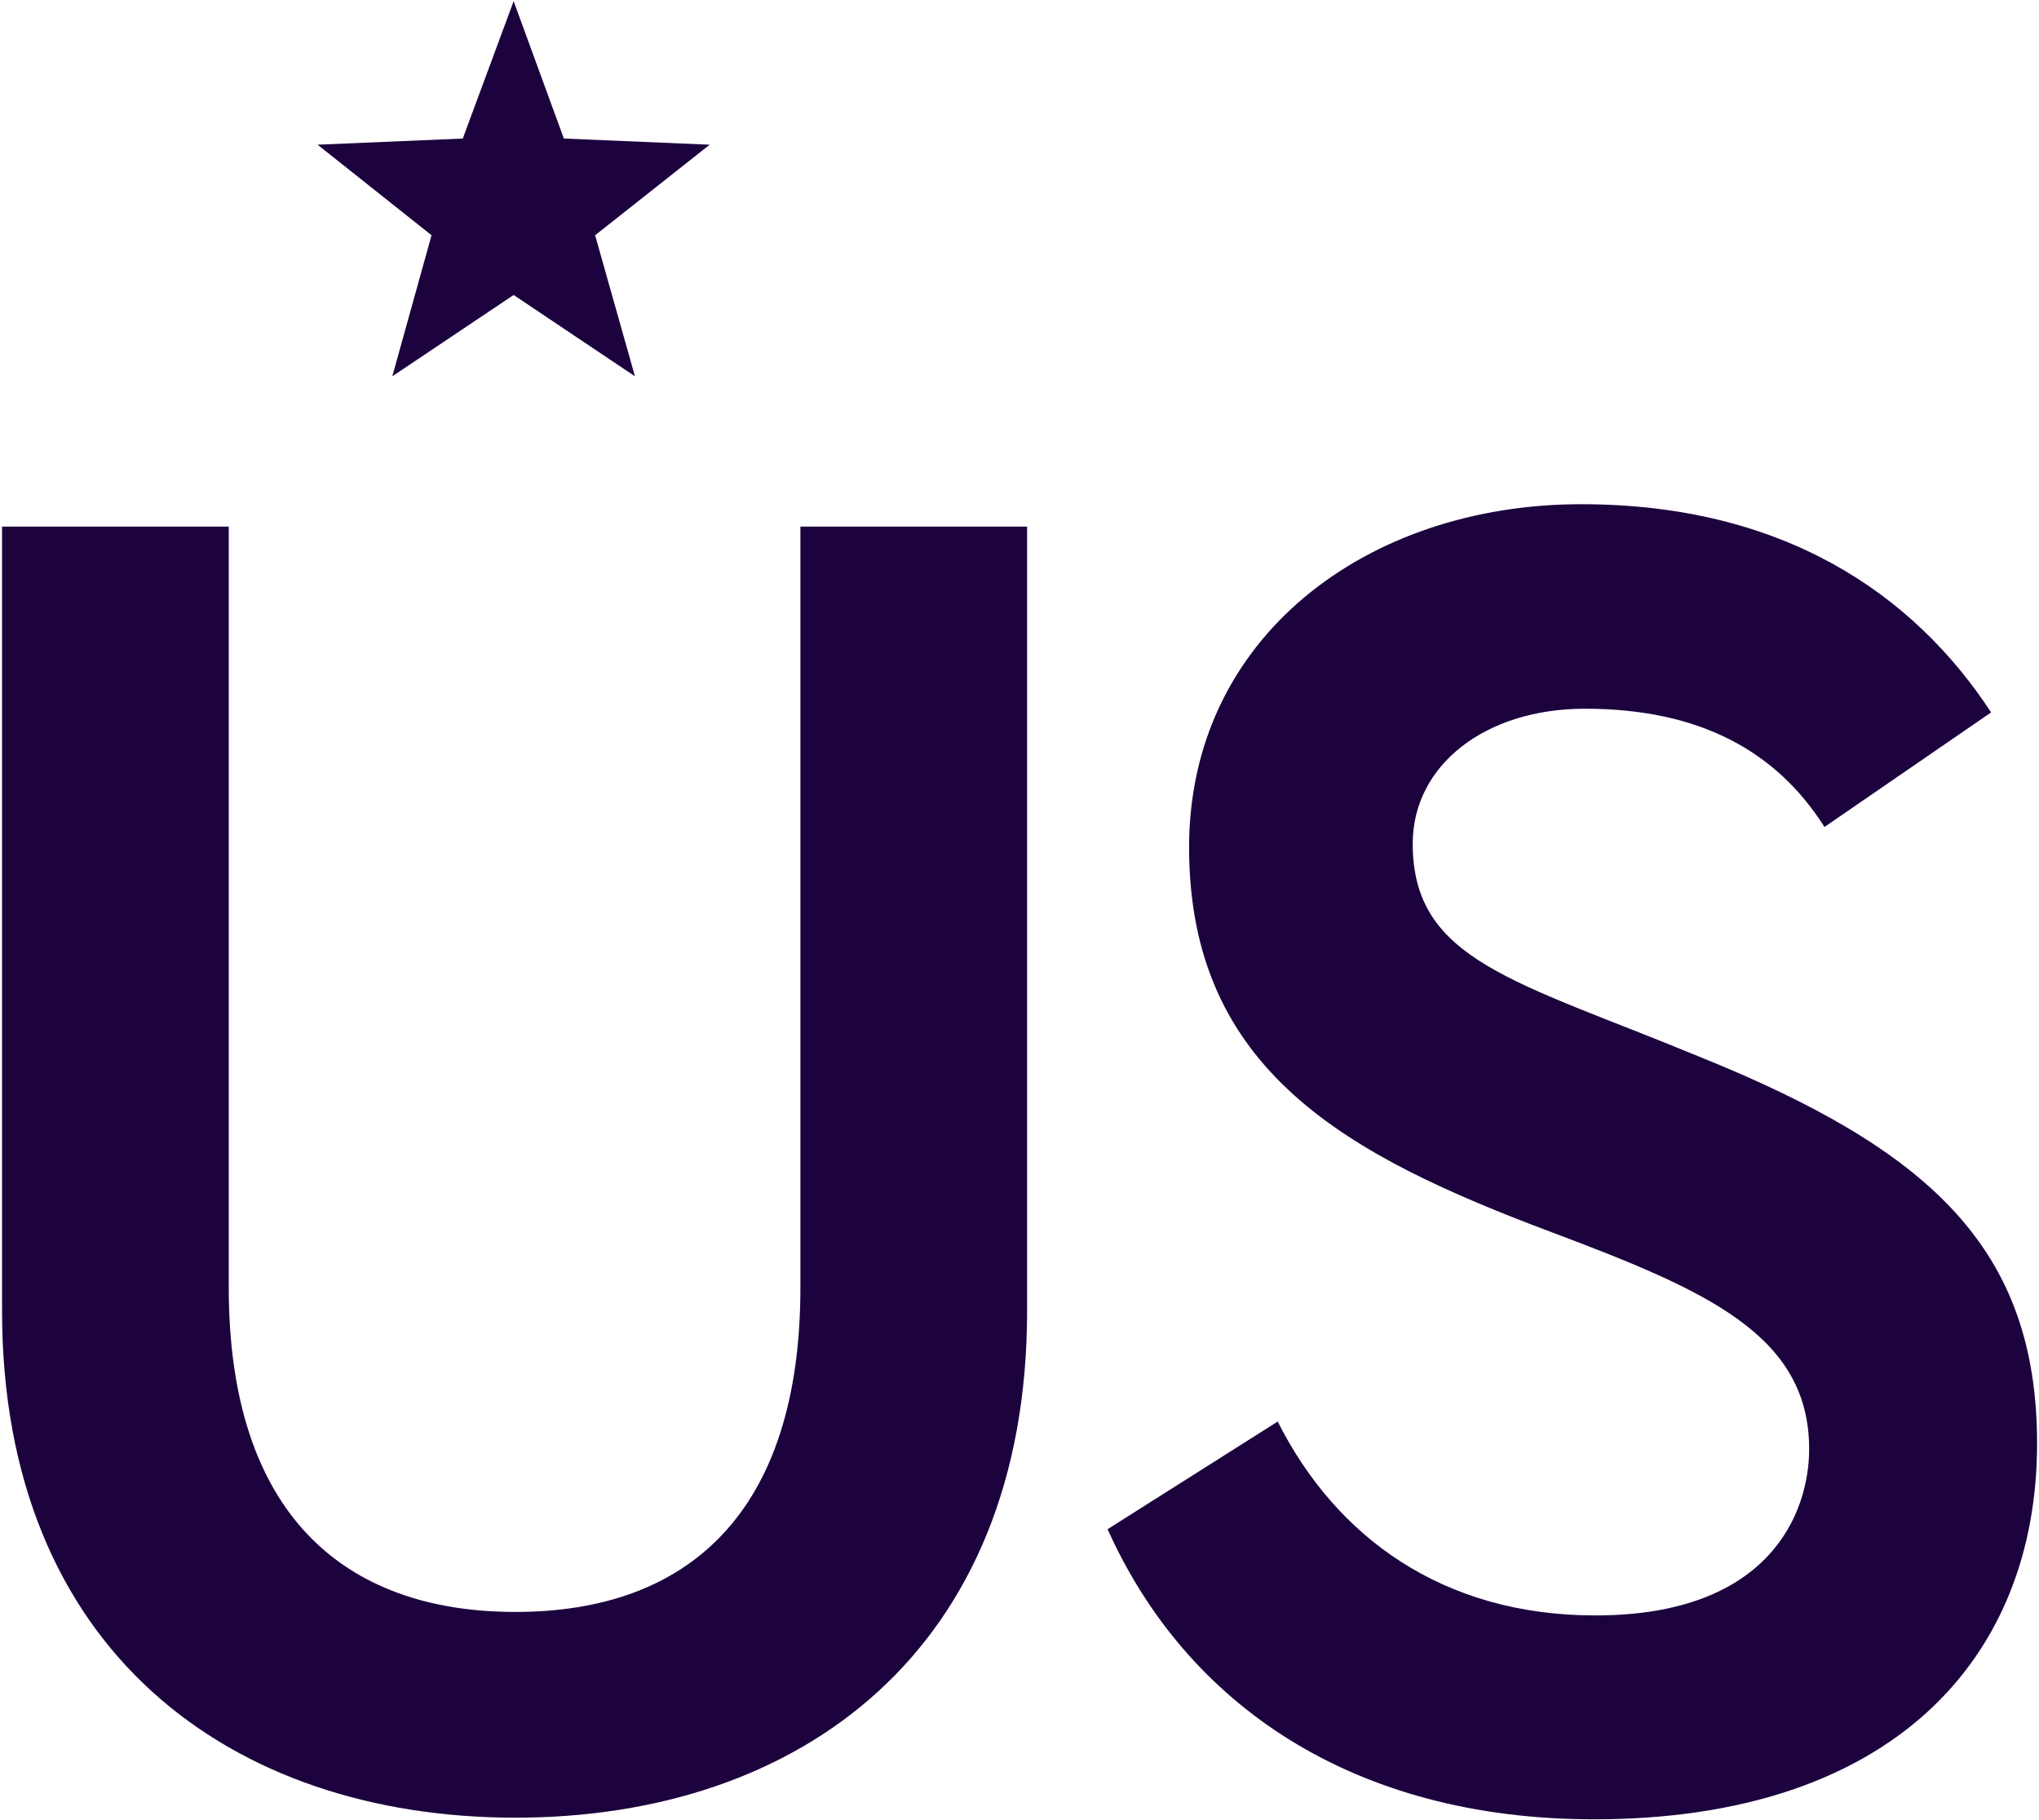
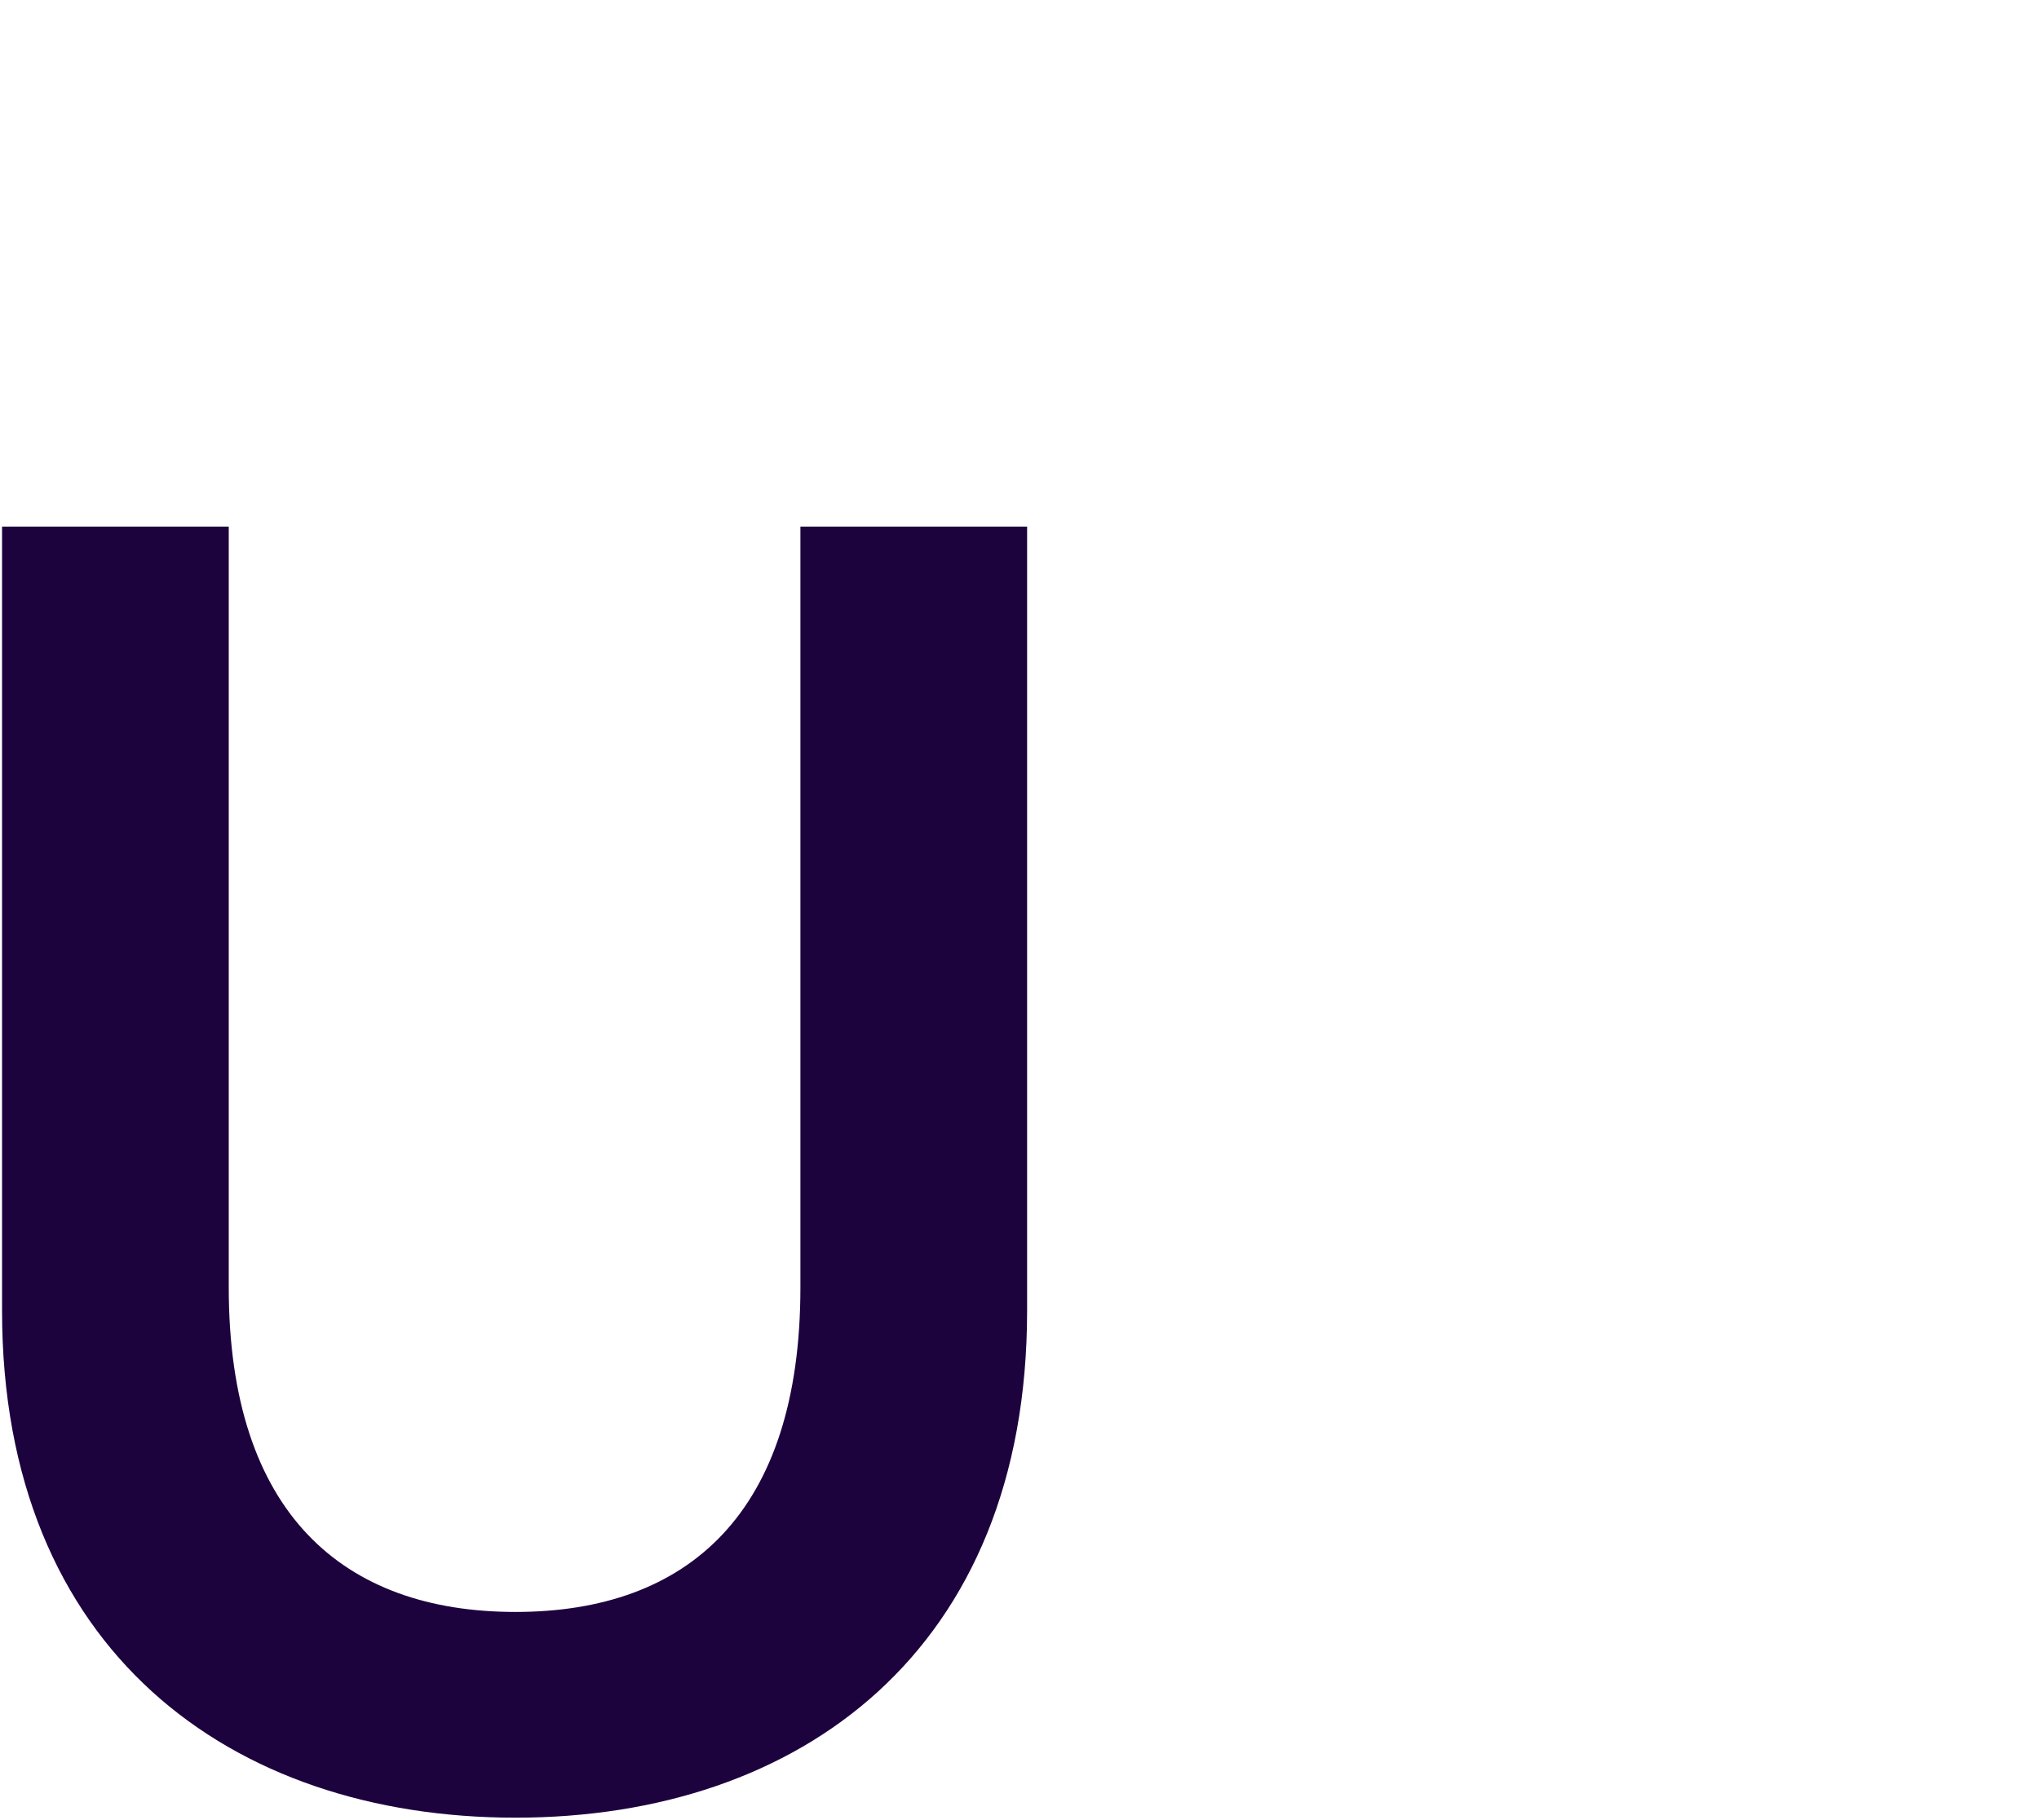
<svg xmlns="http://www.w3.org/2000/svg" width="513" height="458" viewBox="0 0 513 458" fill="none">
  <path d="M0.516 132.518H57.552V323.957C57.552 380.846 86.379 405.648 129.696 405.648C173.013 405.648 201.378 380.846 201.378 323.957V132.518H258.414V329.847C258.414 415.259 201.378 457.422 129.696 457.422C58.015 457.422 0.516 415.259 0.516 329.847V132.518Z" fill="#1D033E" />
-   <path d="M321.52 357.852C336.164 386.839 362.987 406.526 401.371 406.526C445.613 406.526 455.171 380.329 455.171 364.672C455.171 335.84 429.119 324.679 390.426 310.108C339.247 290.887 299.167 269.65 299.167 213.226C299.167 160.367 343.872 126.885 397.826 126.885C448.542 126.885 481.377 149.361 500.954 179.279L459.025 208.111C447.155 189.354 428.04 178.349 398.75 178.349C373.623 178.349 355.433 192.61 355.433 212.296C355.433 241.748 381.023 246.709 427.577 265.93C485.539 289.337 512.516 314.139 512.516 363.277C512.516 417.376 475.981 457.834 401.063 457.834C340.326 457.834 298.397 428.847 278.665 384.824L321.52 357.697V357.852Z" fill="#1D033E" />
-   <path d="M129.228 0.295L141.868 34.862L178.557 36.413L149.73 59.199L159.75 94.697L129.228 74.235L98.705 94.697L108.571 59.199L79.898 36.413L116.433 34.862L129.228 0.295Z" fill="#1D033E" />
</svg>